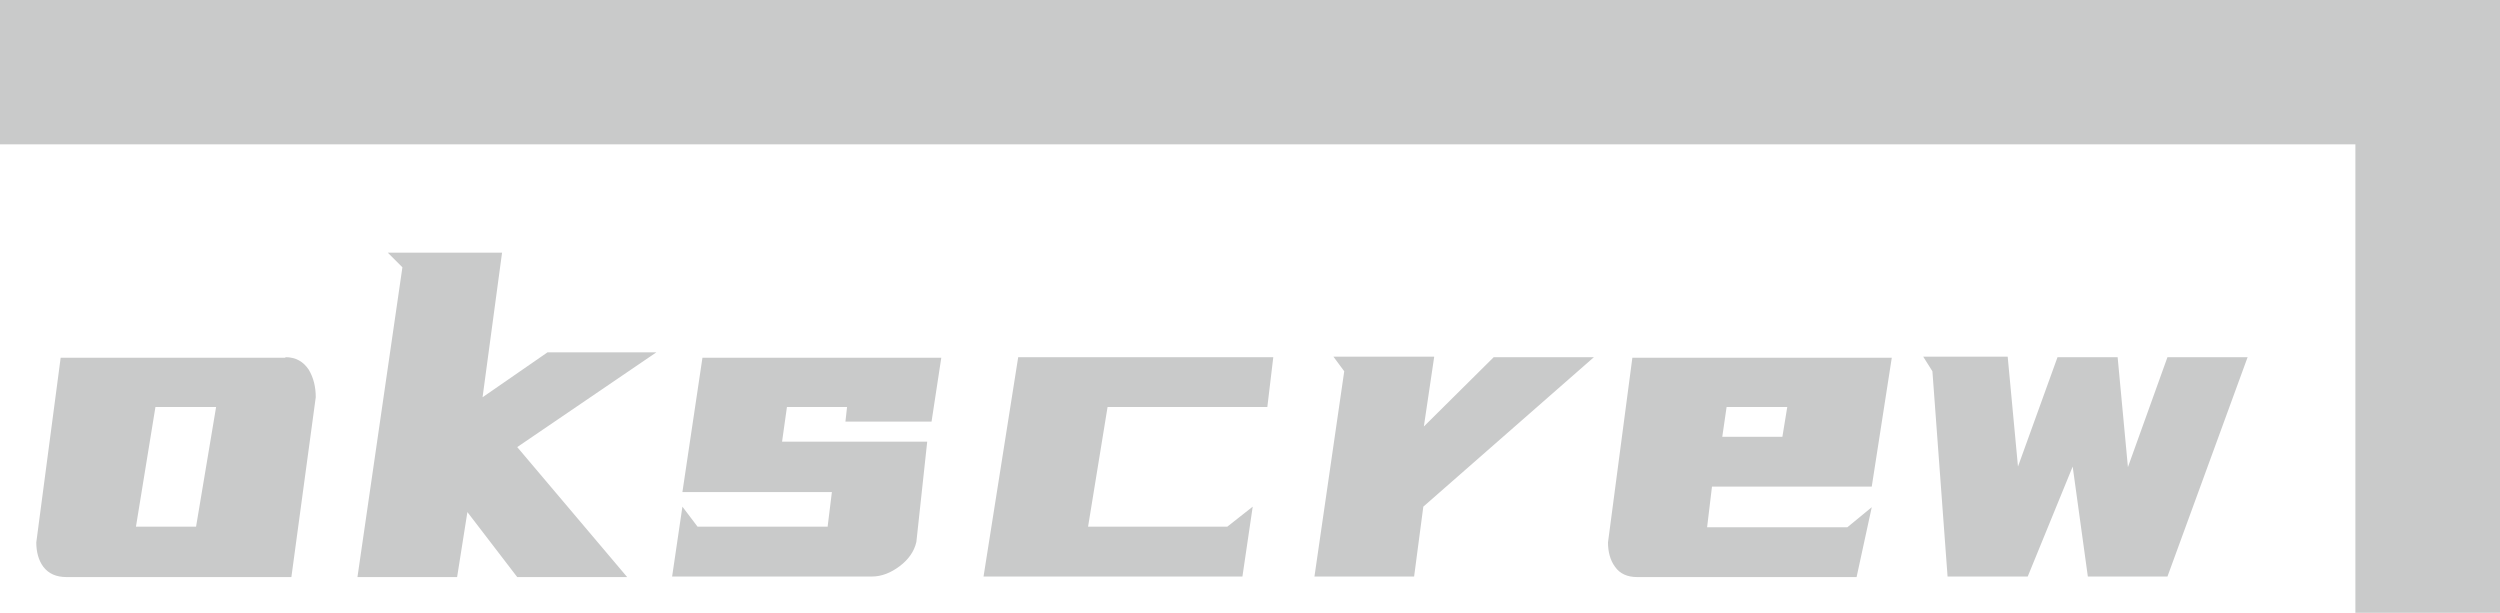
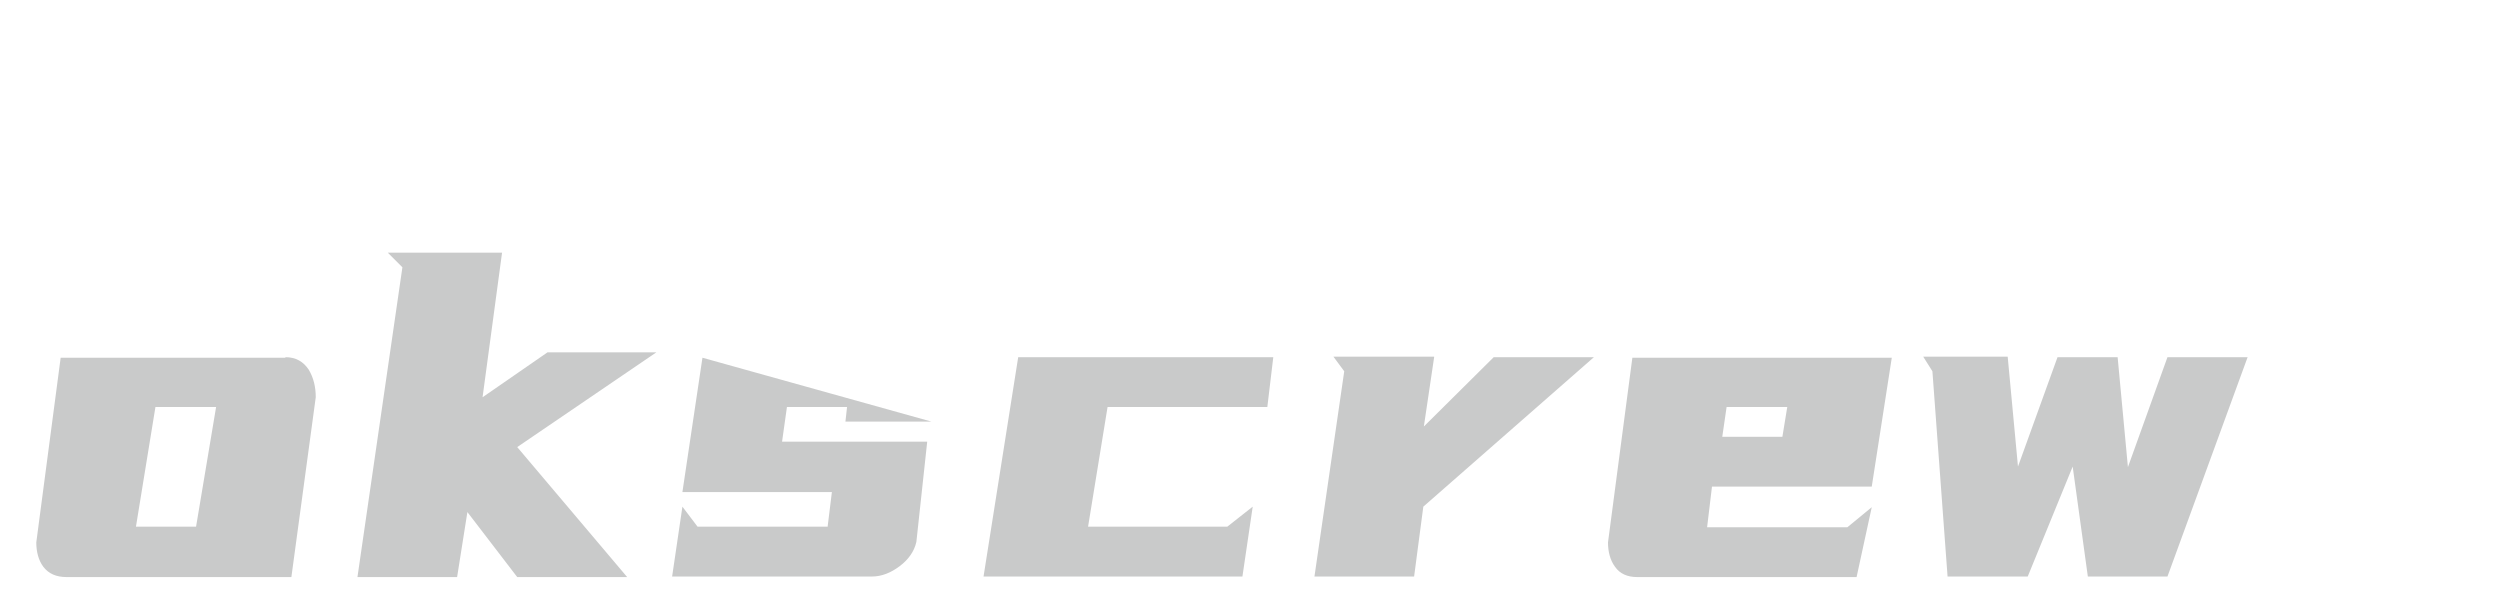
<svg xmlns="http://www.w3.org/2000/svg" version="1.1" id="图层_1" x="0px" y="0px" viewBox="0 0 461.6 113.2" style="enable-background:new 0 0 461.6 113.2;" xml:space="preserve">
  <style type="text/css">
	.st0{fill:#C9CACA;}
</style>
  <g id="content" transform="matrix(1,0,0,1,144,247.75)">
    <g>
      <g>
-         <path class="st0" d="M-144-247.8h461.6c0,0,0,4.4,0,13.3v99.9c0,0,0,0,0,0h-26.7v-86.5H-144V-247.8L-144-247.8" />
-       </g>
+         </g>
    </g>
    <g id="name_and_slogan_id">
      <g>
        <g id="nameDefaultGroup">
-           <path id="namepathdata" class="st0" d="M-91.3-181.8c1.9,0,3.3,0.8,4.3,2.3c0.9,1.5,1.3,3.2,1.3,5.1l0,0l-4.5,33.2h-41.5      c-1.9,0-3.3-0.6-4.3-1.9c-0.9-1.2-1.3-2.8-1.3-4.5l0,0l4.5-34.1H-91.3 M-115.3-172.6l-3.6,22.1h11.1l3.7-22.1H-115.3       M-51.3-201.1l-3.6,26.7l12-8.3h20.1l-25.7,17.5l20.3,24h-20.3l-9.2-12l-1.9,12H-78l8.3-57.2l-2.7-2.7H-51.3 M8.8-150.4l0.8-6.5      H-18l3.7-24.8h44.1L28-169.9H12.1l0.3-2.7H1.3l-0.9,6.4h26.8l-2,18.5c-0.4,1.8-1.5,3.3-3.1,4.5c-1.6,1.2-3.3,1.9-5.1,1.9l0,0      h-36.9l1.9-12.9l2.8,3.7H8.8 M90-172.6H60.5l-3.6,22.1h25.7l4.7-3.7l-1.9,12.9H37.6l6.4-40.5h47.1L90-172.6 M120.8-181.8      l-1.9,12.8l12.9-12.8h18.5l-31.5,27.6l-1.7,12.9H98.7l5.5-37.9l-2-2.7H120.8 M201.6-157.9h-29.5l-0.9,7.5h25.9l4.5-3.7      l-2.8,12.9h-40.5c-1.8,0-3.2-0.6-4.1-1.9c-0.9-1.2-1.3-2.8-1.3-4.5l0,0l4.5-34.1h47.9L201.6-157.9 M174.8-172.6l-0.8,5.5h11.1      l0.9-5.5H174.8 M235.9-181.8h11.1l1.9,20.3l7.3-20.3h14.8l-14.8,40.5h-14.7l-2.8-20.3l-8.3,20.3h-14.8l-2.8-37.9l-1.7-2.7h15.6      l1.9,20.3L235.9-181.8z" />
+           <path id="namepathdata" class="st0" d="M-91.3-181.8c1.9,0,3.3,0.8,4.3,2.3c0.9,1.5,1.3,3.2,1.3,5.1l0,0l-4.5,33.2h-41.5      c-1.9,0-3.3-0.6-4.3-1.9c-0.9-1.2-1.3-2.8-1.3-4.5l0,0l4.5-34.1H-91.3 M-115.3-172.6l-3.6,22.1h11.1l3.7-22.1H-115.3       M-51.3-201.1l-3.6,26.7l12-8.3h20.1l-25.7,17.5l20.3,24h-20.3l-9.2-12l-1.9,12H-78l8.3-57.2l-2.7-2.7H-51.3 M8.8-150.4l0.8-6.5      H-18l3.7-24.8L28-169.9H12.1l0.3-2.7H1.3l-0.9,6.4h26.8l-2,18.5c-0.4,1.8-1.5,3.3-3.1,4.5c-1.6,1.2-3.3,1.9-5.1,1.9l0,0      h-36.9l1.9-12.9l2.8,3.7H8.8 M90-172.6H60.5l-3.6,22.1h25.7l4.7-3.7l-1.9,12.9H37.6l6.4-40.5h47.1L90-172.6 M120.8-181.8      l-1.9,12.8l12.9-12.8h18.5l-31.5,27.6l-1.7,12.9H98.7l5.5-37.9l-2-2.7H120.8 M201.6-157.9h-29.5l-0.9,7.5h25.9l4.5-3.7      l-2.8,12.9h-40.5c-1.8,0-3.2-0.6-4.1-1.9c-0.9-1.2-1.3-2.8-1.3-4.5l0,0l4.5-34.1h47.9L201.6-157.9 M174.8-172.6l-0.8,5.5h11.1      l0.9-5.5H174.8 M235.9-181.8h11.1l1.9,20.3l7.3-20.3h14.8l-14.8,40.5h-14.7l-2.8-20.3l-8.3,20.3h-14.8l-2.8-37.9l-1.7-2.7h15.6      l1.9,20.3L235.9-181.8z" />
        </g>
      </g>
    </g>
  </g>
</svg>